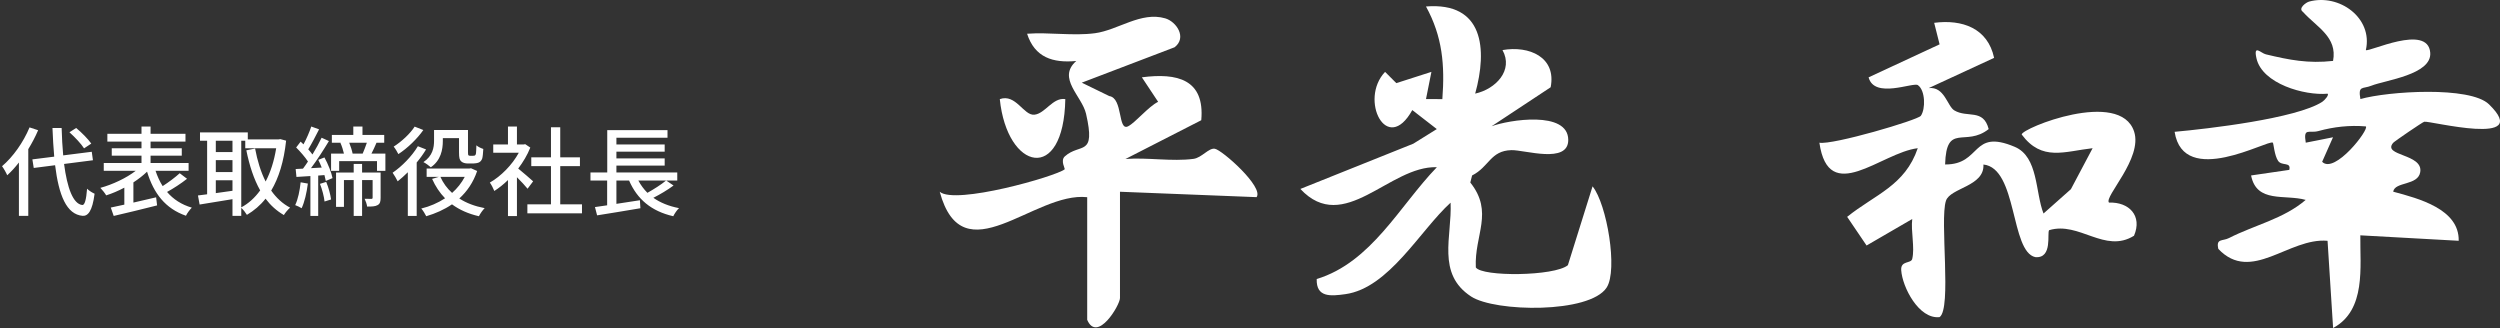
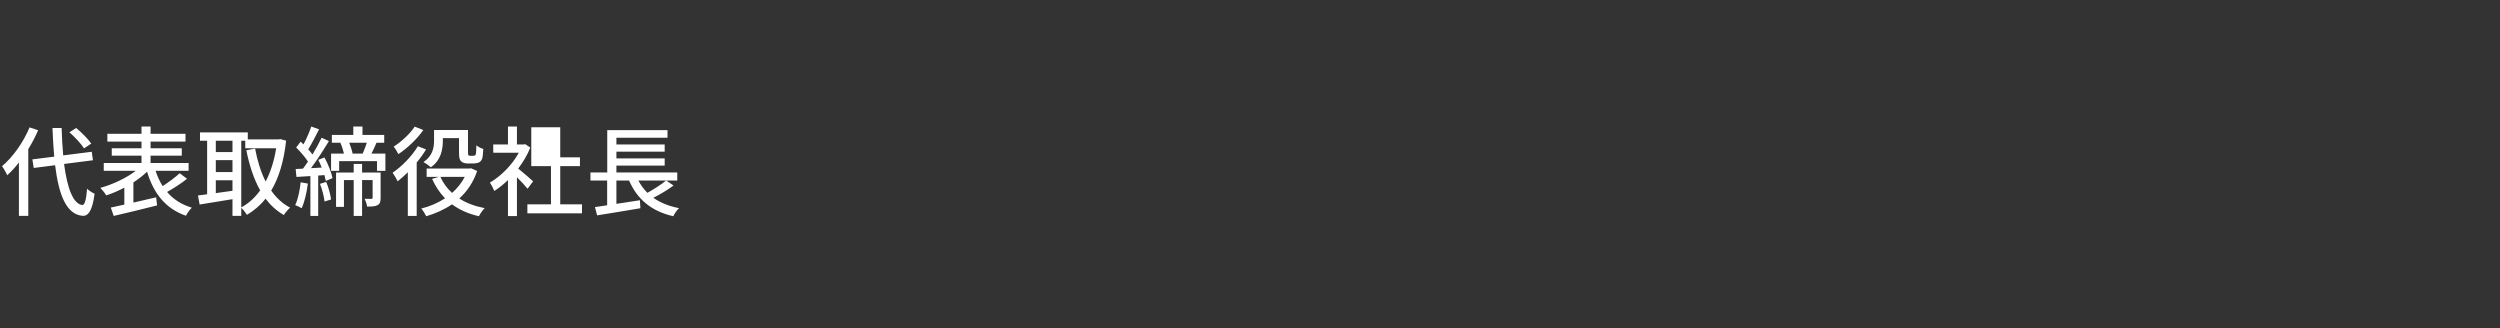
<svg xmlns="http://www.w3.org/2000/svg" width="282" height="37" viewBox="0 0 282 37" fill="none">
  <rect x="0" y="0" width="282" height="37" fill="#333333" stroke="none" />
-   <path d="M10.296 16.196L9.482 16.735C9.163 16.229 8.448 15.47 7.832 14.92L8.591 14.436C9.218 14.953 9.944 15.69 10.296 16.196ZM3.333 14.37L4.301 14.689C3.993 15.415 3.608 16.141 3.19 16.823V24.347H2.134V18.33C1.716 18.869 1.276 19.353 0.814 19.771C0.715 19.518 0.407 18.979 0.231 18.748C1.452 17.714 2.629 16.064 3.333 14.37ZM10.483 18.077L7.227 18.495C7.579 21.19 8.239 23.005 9.284 23.126C9.559 23.137 9.724 22.532 9.823 21.289C10.021 21.498 10.472 21.773 10.67 21.85C10.417 23.841 9.911 24.38 9.328 24.347C7.491 24.193 6.633 22.015 6.215 18.638L3.806 18.946L3.652 17.978L6.116 17.67C6.028 16.669 5.962 15.591 5.918 14.436H6.952C6.985 15.536 7.04 16.581 7.128 17.527L10.351 17.12L10.483 18.077ZM20.273 19.54L21.098 20.167C20.416 20.706 19.569 21.256 18.843 21.652C19.547 22.477 20.471 23.082 21.637 23.423C21.417 23.643 21.109 24.05 20.977 24.336C18.667 23.533 17.336 21.828 16.588 19.364C16.148 19.793 15.62 20.2 15.048 20.574V22.851C15.873 22.664 16.753 22.455 17.611 22.257L17.721 23.17C16.005 23.61 14.146 24.05 12.826 24.358L12.496 23.412C12.936 23.324 13.453 23.203 14.025 23.082V21.168C13.343 21.531 12.639 21.828 11.979 22.037C11.836 21.784 11.528 21.41 11.319 21.19C12.694 20.816 14.245 20.09 15.312 19.265H11.704V18.385H15.961V17.56H12.606V16.724H15.961V15.976H12.111V15.096H15.961V14.271H16.984V15.096H20.922V15.976H16.984V16.724H20.504V17.56H16.984V18.385H21.274V19.265H17.545C17.754 19.892 18.018 20.475 18.348 20.992C19.019 20.563 19.778 19.991 20.273 19.54ZM27.214 15.877V23.39C28.028 22.961 28.743 22.312 29.348 21.476C28.633 20.211 28.138 18.682 27.786 16.955L28.776 16.757C29.029 18.121 29.414 19.386 29.964 20.475C30.514 19.43 30.921 18.165 31.152 16.724H27.665V15.877H27.214ZM24.343 21.784L26.224 21.52V20.332H24.343V21.784ZM26.224 15.877H24.343V17.153H26.224V15.877ZM24.343 18.066V19.408H26.224V18.066H24.343ZM31.614 15.69L32.274 15.866C32.021 18.231 31.438 20.079 30.591 21.498C31.163 22.312 31.867 22.972 32.725 23.423C32.494 23.621 32.164 24.006 32.021 24.259C31.207 23.786 30.525 23.17 29.953 22.411C29.359 23.17 28.644 23.764 27.852 24.237C27.709 23.995 27.434 23.643 27.214 23.445V24.347H26.224V22.466C24.893 22.686 23.54 22.906 22.517 23.071L22.33 22.048C22.638 22.015 22.979 21.96 23.364 21.916V15.877H22.561V14.931H27.951V15.723H31.438L31.614 15.69ZM33.913 20.563L34.727 20.706C34.595 21.74 34.353 22.796 34.023 23.489C33.869 23.379 33.484 23.203 33.297 23.137C33.616 22.477 33.814 21.498 33.913 20.563ZM36.091 20.739L36.795 20.519C37.059 21.146 37.279 21.96 37.345 22.499L36.608 22.73C36.553 22.18 36.344 21.366 36.091 20.739ZM35.904 18.033L36.597 17.758C37.004 18.495 37.389 19.463 37.51 20.09L36.751 20.409C36.718 20.222 36.663 19.991 36.597 19.749L35.893 19.804V24.358H35.013V19.859C34.441 19.903 33.902 19.936 33.44 19.958L33.352 19.067L34.177 19.023C34.353 18.781 34.551 18.517 34.738 18.22C34.419 17.725 33.88 17.109 33.407 16.636L33.913 15.976C34.023 16.075 34.122 16.174 34.232 16.284C34.573 15.668 34.914 14.865 35.112 14.271L35.992 14.59C35.607 15.349 35.145 16.24 34.771 16.845C34.947 17.043 35.112 17.241 35.244 17.428C35.64 16.779 36.014 16.097 36.278 15.536L37.103 15.91C36.509 16.889 35.761 18.066 35.079 18.968L36.289 18.902C36.179 18.605 36.036 18.297 35.904 18.033ZM42.933 19.463V22.312C42.933 22.719 42.878 22.983 42.592 23.137C42.328 23.291 41.954 23.302 41.415 23.302C41.382 23.049 41.25 22.664 41.129 22.422C41.481 22.433 41.8 22.433 41.91 22.433C41.998 22.422 42.031 22.389 42.031 22.29V20.31H40.843V24.358H39.897V20.31H38.797V23.335H37.906V19.463H39.897V18.495H40.843V19.463H42.933ZM41.382 16.097H39.391C39.556 16.504 39.71 16.988 39.776 17.329H40.909C41.063 16.966 41.25 16.493 41.382 16.097ZM41.899 17.329H43.472V19.276H42.526V18.176H38.258V19.276H37.345V17.329H38.797C38.709 16.944 38.566 16.482 38.401 16.119L38.489 16.097H37.433V15.217H39.853V14.271H40.887V15.217H43.34V16.097H42.471C42.284 16.537 42.086 16.977 41.899 17.329ZM49.951 15.58V15.899C49.951 16.878 49.731 18.088 48.598 18.869C48.422 18.704 47.993 18.396 47.762 18.286C48.807 17.582 48.961 16.647 48.961 15.877V14.667H52.789V17.175C52.789 17.362 52.8 17.483 52.855 17.527C52.888 17.56 52.954 17.571 53.02 17.571H53.35C53.438 17.571 53.526 17.56 53.57 17.538C53.614 17.505 53.669 17.439 53.691 17.296C53.713 17.153 53.724 16.812 53.735 16.394C53.922 16.559 54.263 16.724 54.516 16.801C54.494 17.23 54.45 17.736 54.384 17.912C54.296 18.121 54.175 18.253 54.01 18.33C53.856 18.396 53.581 18.44 53.405 18.44H52.767C52.492 18.44 52.206 18.374 52.03 18.209C51.843 18.044 51.777 17.824 51.777 17.175V15.58H49.951ZM46.772 14.282L47.751 14.667C47.069 15.646 45.969 16.713 44.935 17.384C44.836 17.164 44.572 16.735 44.407 16.537C45.298 15.976 46.288 15.052 46.772 14.282ZM47.135 16.493L48.059 16.856C47.762 17.351 47.399 17.857 47.003 18.33V24.358H46.002V19.43C45.617 19.815 45.232 20.156 44.858 20.453C44.748 20.222 44.451 19.705 44.286 19.485C45.331 18.77 46.464 17.626 47.135 16.493ZM52.426 19.947H49.676C49.984 20.64 50.424 21.245 50.996 21.762C51.579 21.245 52.063 20.64 52.426 19.947ZM53.13 18.979L53.823 19.287C53.394 20.563 52.69 21.586 51.81 22.389C52.602 22.906 53.57 23.269 54.67 23.478C54.45 23.698 54.153 24.116 54.021 24.391C52.822 24.116 51.821 23.665 50.985 23.049C50.116 23.643 49.126 24.083 48.081 24.391C47.96 24.138 47.707 23.731 47.52 23.522C48.477 23.291 49.39 22.895 50.204 22.367C49.599 21.751 49.115 21.014 48.741 20.178L49.511 19.947H48.125V19.012H52.943L53.13 18.979ZM60.137 20.453L59.51 21.289C59.257 20.97 58.762 20.442 58.311 19.991V24.369H57.299V20.31C56.804 20.794 56.276 21.212 55.759 21.542C55.66 21.278 55.407 20.794 55.253 20.596C56.507 19.881 57.772 18.605 58.52 17.23H55.638V16.295H57.299V14.271H58.311V16.295H59.07L59.246 16.262L59.818 16.647C59.488 17.483 59.004 18.286 58.454 19.012C58.971 19.43 59.884 20.222 60.137 20.453ZM63.195 23.049H65.648V24.061H59.488V23.049H62.15V18.737H59.928V17.747H62.15V14.359H63.195V17.747H65.417V18.737H63.195V23.049ZM75.13 20.365H72.006C72.281 20.882 72.622 21.344 73.029 21.751C73.755 21.344 74.591 20.816 75.13 20.365ZM75.152 20.365L75.977 20.926C75.295 21.432 74.437 21.938 73.7 22.312C74.481 22.862 75.449 23.258 76.593 23.478C76.362 23.687 76.076 24.116 75.944 24.391C73.458 23.819 71.885 22.477 70.961 20.365H69.531V22.994L72.182 22.587L72.237 23.489C70.51 23.786 68.662 24.083 67.353 24.292L67.111 23.357C67.507 23.302 67.98 23.236 68.486 23.159V20.365H66.605V19.452H68.497V14.678H75.295V15.536H69.531V16.295H74.976V17.109H69.531V17.868H74.976V18.682H69.531V19.452H76.395V20.365H75.152Z" fill="white" />
+   <path d="M10.296 16.196L9.482 16.735C9.163 16.229 8.448 15.47 7.832 14.92L8.591 14.436C9.218 14.953 9.944 15.69 10.296 16.196ZM3.333 14.37L4.301 14.689C3.993 15.415 3.608 16.141 3.19 16.823V24.347H2.134V18.33C1.716 18.869 1.276 19.353 0.814 19.771C0.715 19.518 0.407 18.979 0.231 18.748C1.452 17.714 2.629 16.064 3.333 14.37ZM10.483 18.077L7.227 18.495C7.579 21.19 8.239 23.005 9.284 23.126C9.559 23.137 9.724 22.532 9.823 21.289C10.021 21.498 10.472 21.773 10.67 21.85C10.417 23.841 9.911 24.38 9.328 24.347C7.491 24.193 6.633 22.015 6.215 18.638L3.806 18.946L3.652 17.978L6.116 17.67C6.028 16.669 5.962 15.591 5.918 14.436H6.952C6.985 15.536 7.04 16.581 7.128 17.527L10.351 17.12L10.483 18.077ZM20.273 19.54L21.098 20.167C20.416 20.706 19.569 21.256 18.843 21.652C19.547 22.477 20.471 23.082 21.637 23.423C21.417 23.643 21.109 24.05 20.977 24.336C18.667 23.533 17.336 21.828 16.588 19.364C16.148 19.793 15.62 20.2 15.048 20.574V22.851C15.873 22.664 16.753 22.455 17.611 22.257L17.721 23.17C16.005 23.61 14.146 24.05 12.826 24.358L12.496 23.412C12.936 23.324 13.453 23.203 14.025 23.082V21.168C13.343 21.531 12.639 21.828 11.979 22.037C11.836 21.784 11.528 21.41 11.319 21.19C12.694 20.816 14.245 20.09 15.312 19.265H11.704V18.385H15.961V17.56H12.606V16.724H15.961V15.976H12.111V15.096H15.961V14.271H16.984V15.096H20.922V15.976H16.984V16.724H20.504V17.56H16.984V18.385H21.274V19.265H17.545C17.754 19.892 18.018 20.475 18.348 20.992C19.019 20.563 19.778 19.991 20.273 19.54ZM27.214 15.877V23.39C28.028 22.961 28.743 22.312 29.348 21.476C28.633 20.211 28.138 18.682 27.786 16.955L28.776 16.757C29.029 18.121 29.414 19.386 29.964 20.475C30.514 19.43 30.921 18.165 31.152 16.724H27.665V15.877H27.214ZM24.343 21.784L26.224 21.52V20.332H24.343V21.784ZM26.224 15.877H24.343V17.153H26.224V15.877ZM24.343 18.066V19.408H26.224V18.066H24.343ZM31.614 15.69L32.274 15.866C32.021 18.231 31.438 20.079 30.591 21.498C31.163 22.312 31.867 22.972 32.725 23.423C32.494 23.621 32.164 24.006 32.021 24.259C31.207 23.786 30.525 23.17 29.953 22.411C29.359 23.17 28.644 23.764 27.852 24.237C27.709 23.995 27.434 23.643 27.214 23.445V24.347H26.224V22.466C24.893 22.686 23.54 22.906 22.517 23.071L22.33 22.048C22.638 22.015 22.979 21.96 23.364 21.916V15.877H22.561V14.931H27.951V15.723H31.438L31.614 15.69ZM33.913 20.563L34.727 20.706C34.595 21.74 34.353 22.796 34.023 23.489C33.869 23.379 33.484 23.203 33.297 23.137C33.616 22.477 33.814 21.498 33.913 20.563ZM36.091 20.739L36.795 20.519C37.059 21.146 37.279 21.96 37.345 22.499L36.608 22.73C36.553 22.18 36.344 21.366 36.091 20.739ZM35.904 18.033L36.597 17.758C37.004 18.495 37.389 19.463 37.51 20.09L36.751 20.409C36.718 20.222 36.663 19.991 36.597 19.749L35.893 19.804V24.358H35.013V19.859C34.441 19.903 33.902 19.936 33.44 19.958L33.352 19.067L34.177 19.023C34.353 18.781 34.551 18.517 34.738 18.22C34.419 17.725 33.88 17.109 33.407 16.636L33.913 15.976C34.023 16.075 34.122 16.174 34.232 16.284C34.573 15.668 34.914 14.865 35.112 14.271L35.992 14.59C35.607 15.349 35.145 16.24 34.771 16.845C34.947 17.043 35.112 17.241 35.244 17.428C35.64 16.779 36.014 16.097 36.278 15.536L37.103 15.91C36.509 16.889 35.761 18.066 35.079 18.968L36.289 18.902C36.179 18.605 36.036 18.297 35.904 18.033ZM42.933 19.463V22.312C42.933 22.719 42.878 22.983 42.592 23.137C42.328 23.291 41.954 23.302 41.415 23.302C41.382 23.049 41.25 22.664 41.129 22.422C41.481 22.433 41.8 22.433 41.91 22.433C41.998 22.422 42.031 22.389 42.031 22.29V20.31H40.843V24.358H39.897V20.31H38.797V23.335H37.906V19.463H39.897V18.495H40.843V19.463H42.933ZM41.382 16.097H39.391C39.556 16.504 39.71 16.988 39.776 17.329H40.909C41.063 16.966 41.25 16.493 41.382 16.097ZM41.899 17.329H43.472V19.276H42.526V18.176H38.258V19.276H37.345V17.329H38.797C38.709 16.944 38.566 16.482 38.401 16.119L38.489 16.097H37.433V15.217H39.853V14.271H40.887V15.217H43.34V16.097H42.471C42.284 16.537 42.086 16.977 41.899 17.329ZM49.951 15.58V15.899C49.951 16.878 49.731 18.088 48.598 18.869C48.422 18.704 47.993 18.396 47.762 18.286C48.807 17.582 48.961 16.647 48.961 15.877V14.667H52.789V17.175C52.789 17.362 52.8 17.483 52.855 17.527C52.888 17.56 52.954 17.571 53.02 17.571H53.35C53.438 17.571 53.526 17.56 53.57 17.538C53.614 17.505 53.669 17.439 53.691 17.296C53.713 17.153 53.724 16.812 53.735 16.394C53.922 16.559 54.263 16.724 54.516 16.801C54.494 17.23 54.45 17.736 54.384 17.912C54.296 18.121 54.175 18.253 54.01 18.33C53.856 18.396 53.581 18.44 53.405 18.44H52.767C52.492 18.44 52.206 18.374 52.03 18.209C51.843 18.044 51.777 17.824 51.777 17.175V15.58H49.951ZM46.772 14.282L47.751 14.667C47.069 15.646 45.969 16.713 44.935 17.384C44.836 17.164 44.572 16.735 44.407 16.537C45.298 15.976 46.288 15.052 46.772 14.282ZM47.135 16.493L48.059 16.856C47.762 17.351 47.399 17.857 47.003 18.33V24.358H46.002V19.43C45.617 19.815 45.232 20.156 44.858 20.453C44.748 20.222 44.451 19.705 44.286 19.485C45.331 18.77 46.464 17.626 47.135 16.493ZM52.426 19.947H49.676C49.984 20.64 50.424 21.245 50.996 21.762C51.579 21.245 52.063 20.64 52.426 19.947ZM53.13 18.979L53.823 19.287C53.394 20.563 52.69 21.586 51.81 22.389C52.602 22.906 53.57 23.269 54.67 23.478C54.45 23.698 54.153 24.116 54.021 24.391C52.822 24.116 51.821 23.665 50.985 23.049C50.116 23.643 49.126 24.083 48.081 24.391C47.96 24.138 47.707 23.731 47.52 23.522C48.477 23.291 49.39 22.895 50.204 22.367C49.599 21.751 49.115 21.014 48.741 20.178L49.511 19.947H48.125V19.012H52.943L53.13 18.979ZM60.137 20.453L59.51 21.289C59.257 20.97 58.762 20.442 58.311 19.991V24.369H57.299V20.31C56.804 20.794 56.276 21.212 55.759 21.542C55.66 21.278 55.407 20.794 55.253 20.596C56.507 19.881 57.772 18.605 58.52 17.23H55.638V16.295H57.299V14.271H58.311V16.295H59.07L59.246 16.262L59.818 16.647C59.488 17.483 59.004 18.286 58.454 19.012C58.971 19.43 59.884 20.222 60.137 20.453ZM63.195 23.049H65.648V24.061H59.488V23.049H62.15V18.737H59.928V17.747V14.359H63.195V17.747H65.417V18.737H63.195V23.049ZM75.13 20.365H72.006C72.281 20.882 72.622 21.344 73.029 21.751C73.755 21.344 74.591 20.816 75.13 20.365ZM75.152 20.365L75.977 20.926C75.295 21.432 74.437 21.938 73.7 22.312C74.481 22.862 75.449 23.258 76.593 23.478C76.362 23.687 76.076 24.116 75.944 24.391C73.458 23.819 71.885 22.477 70.961 20.365H69.531V22.994L72.182 22.587L72.237 23.489C70.51 23.786 68.662 24.083 67.353 24.292L67.111 23.357C67.507 23.302 67.98 23.236 68.486 23.159V20.365H66.605V19.452H68.497V14.678H75.295V15.536H69.531V16.295H74.976V17.109H69.531V17.868H74.976V18.682H69.531V19.452H76.395V20.365H75.152Z" fill="white" />
  <g clip-path="url(#clip0_848_44283)">
-     <path d="M266.869 5.643C267.126 5.948 273.867 2.627 274.131 5.94C274.329 8.429 269.063 9.038 267.483 9.67C266.493 10.066 265.976 9.609 266.253 11.174C269.353 10.291 278.622 9.687 280.758 11.767C285.769 16.648 274.039 13.588 273.455 13.732C273.25 13.782 270.089 15.946 269.952 16.108C268.672 17.616 273.354 17.318 273.003 19.417C272.745 20.961 270.131 20.468 269.952 21.622C272.808 22.387 277.419 23.581 277.341 27.16L266.246 26.545C266.198 30.084 266.93 34.978 263.174 37L262.548 27.162C258.172 26.775 253.939 31.999 250.228 28.078C249.946 26.863 250.703 27.225 251.426 26.854C254.264 25.399 257.586 24.698 260.083 22.549C257.744 21.888 254.55 22.96 253.922 19.791L258.232 19.162C258.455 18.222 257.404 18.755 256.977 18.155C256.555 17.562 256.46 16.162 256.377 16.093C255.883 15.688 246.302 21.263 245.296 14.869C249.025 14.534 259.032 13.37 261.942 11.492C262.236 11.302 262.743 10.702 262.551 10.568C259.969 10.806 255.166 9.45 254.528 6.573C254.17 4.959 255.019 5.992 255.589 6.129C258.232 6.763 260.359 7.184 263.169 6.871C263.683 4.164 261.334 3.074 259.77 1.34C259.192 0.94 260.124 0.273 260.468 0.179C263.847 -0.742 267.692 2.012 266.869 5.643ZM266.866 14.258C265.032 14.107 263.284 14.298 261.513 14.783C260.46 15.071 259.795 14.337 260.09 16.094L263.164 15.484L261.938 18.251C263.348 19.694 267.288 14.568 266.866 14.258Z" fill="white" />
    <path d="M166.401 10.559C168.722 10.046 170.745 7.925 169.481 5.648C172.494 5.12 175.581 6.448 174.914 9.843L168.247 14.245C170.168 13.523 176.883 12.443 176.899 15.778C176.913 18.532 171.971 16.895 170.482 16.936C168.109 17 167.98 18.821 166.053 19.792L165.851 20.587C168.528 23.96 166.298 26.492 166.472 30.162C167.151 31.236 175.351 31.171 176.858 29.912L179.641 21.02C181.256 23.017 182.514 30.457 181.232 32.434C179.317 35.385 168.653 35.209 165.95 33.451C162.004 30.886 163.806 26.658 163.627 22.862C160.198 25.97 156.681 32.494 151.756 33.181C150.112 33.411 148.457 33.576 148.525 31.475C154.722 29.576 157.86 23.224 162.08 18.86C156.72 18.67 151.605 26.576 146.68 21.313L159.422 16.208L162.071 14.559L159.307 12.417C156.446 17.57 153.275 11.231 156.237 8.108L157.506 9.377L161.464 8.106L160.853 11.173L162.697 11.181C162.986 7.34 162.715 4.13 160.851 0.731C167.347 0.214 167.796 5.516 166.401 10.559Z" fill="white" />
-     <path d="M217.557 9.938C219.343 9.735 219.659 11.979 220.44 12.449C221.924 13.341 223.717 12.214 224.323 14.56C221.701 16.641 219.545 13.77 219.408 18.551C223.547 18.584 222.317 14.473 227.263 16.563C229.934 17.691 229.57 21.697 230.508 24.084L233.597 21.341L236.047 16.717C232.873 17.073 230.33 18.239 228.047 15.173C228.046 14.463 239.143 9.989 240.728 14.841C241.718 17.87 237.294 22.213 237.895 22.853C240.141 22.765 241.687 24.328 240.716 26.592C237.419 28.642 234.538 24.941 231.145 25.964C230.874 26.242 231.576 29.174 229.584 29.004C226.759 28.392 227.58 18.966 223.731 18.558C223.868 21.035 219.989 21.179 219.503 22.648C218.783 24.823 220.178 34.824 218.782 35.771C216.446 36.026 214.58 32.386 214.456 30.472C214.384 29.363 215.566 29.759 215.699 29.206C216.008 27.913 215.529 26.101 215.701 24.703L210.55 27.694L208.359 24.459C211.514 21.924 214.884 20.952 216.323 16.716C212.176 17.221 206.265 23.289 205.227 16.098C206.716 16.377 216.326 13.547 216.67 13.063C217.214 12.299 217.183 10.188 216.337 9.603C215.812 9.24 211.422 11.191 210.777 8.724L218.786 5.002L218.175 2.574C221.32 2.165 224.216 3.163 224.936 6.527L217.557 9.938Z" fill="white" />
-     <path d="M122.636 22.244C116.644 21.576 108.609 31.21 106 21.63C107.75 23.134 119.088 19.904 120.096 19.099C120.172 19.038 119.58 18.115 120.117 17.635C121.847 16.088 123.629 17.744 122.507 12.839C122.048 10.831 119.198 8.815 121.403 6.879C118.761 7.128 116.713 6.48 115.856 3.805C118.34 3.622 121.062 4.072 123.508 3.747C126.115 3.399 128.7 1.269 131.44 2.07C132.692 2.437 133.922 4.233 132.491 5.332L122.024 9.325L125.128 10.838C126.694 11.061 126.069 14.845 127.251 14.246C128.086 13.823 129.539 12.02 130.637 11.485L128.803 8.721C132.794 8.198 135.916 8.948 135.503 13.561L126.953 17.934C129.422 17.742 132.216 18.243 134.629 17.919C135.556 17.795 136.345 16.663 137.031 16.778C137.853 16.916 142.584 21.1 141.742 22.238L126.334 21.629V33.619C126.334 34.41 123.773 38.715 122.636 36.078V22.244Z" fill="white" />
    <path d="M120.167 11.18C119.999 20.765 113.595 19.23 112.777 11.18C114.593 10.539 115.464 13.053 116.672 12.939C117.901 12.822 118.751 10.957 120.167 11.18Z" fill="white" />
  </g>
  <defs>
    <clipPath id="clip0_848_44283">
-       <rect width="176" height="37" fill="white" transform="translate(106)" />
-     </clipPath>
+       </clipPath>
  </defs>
</svg>